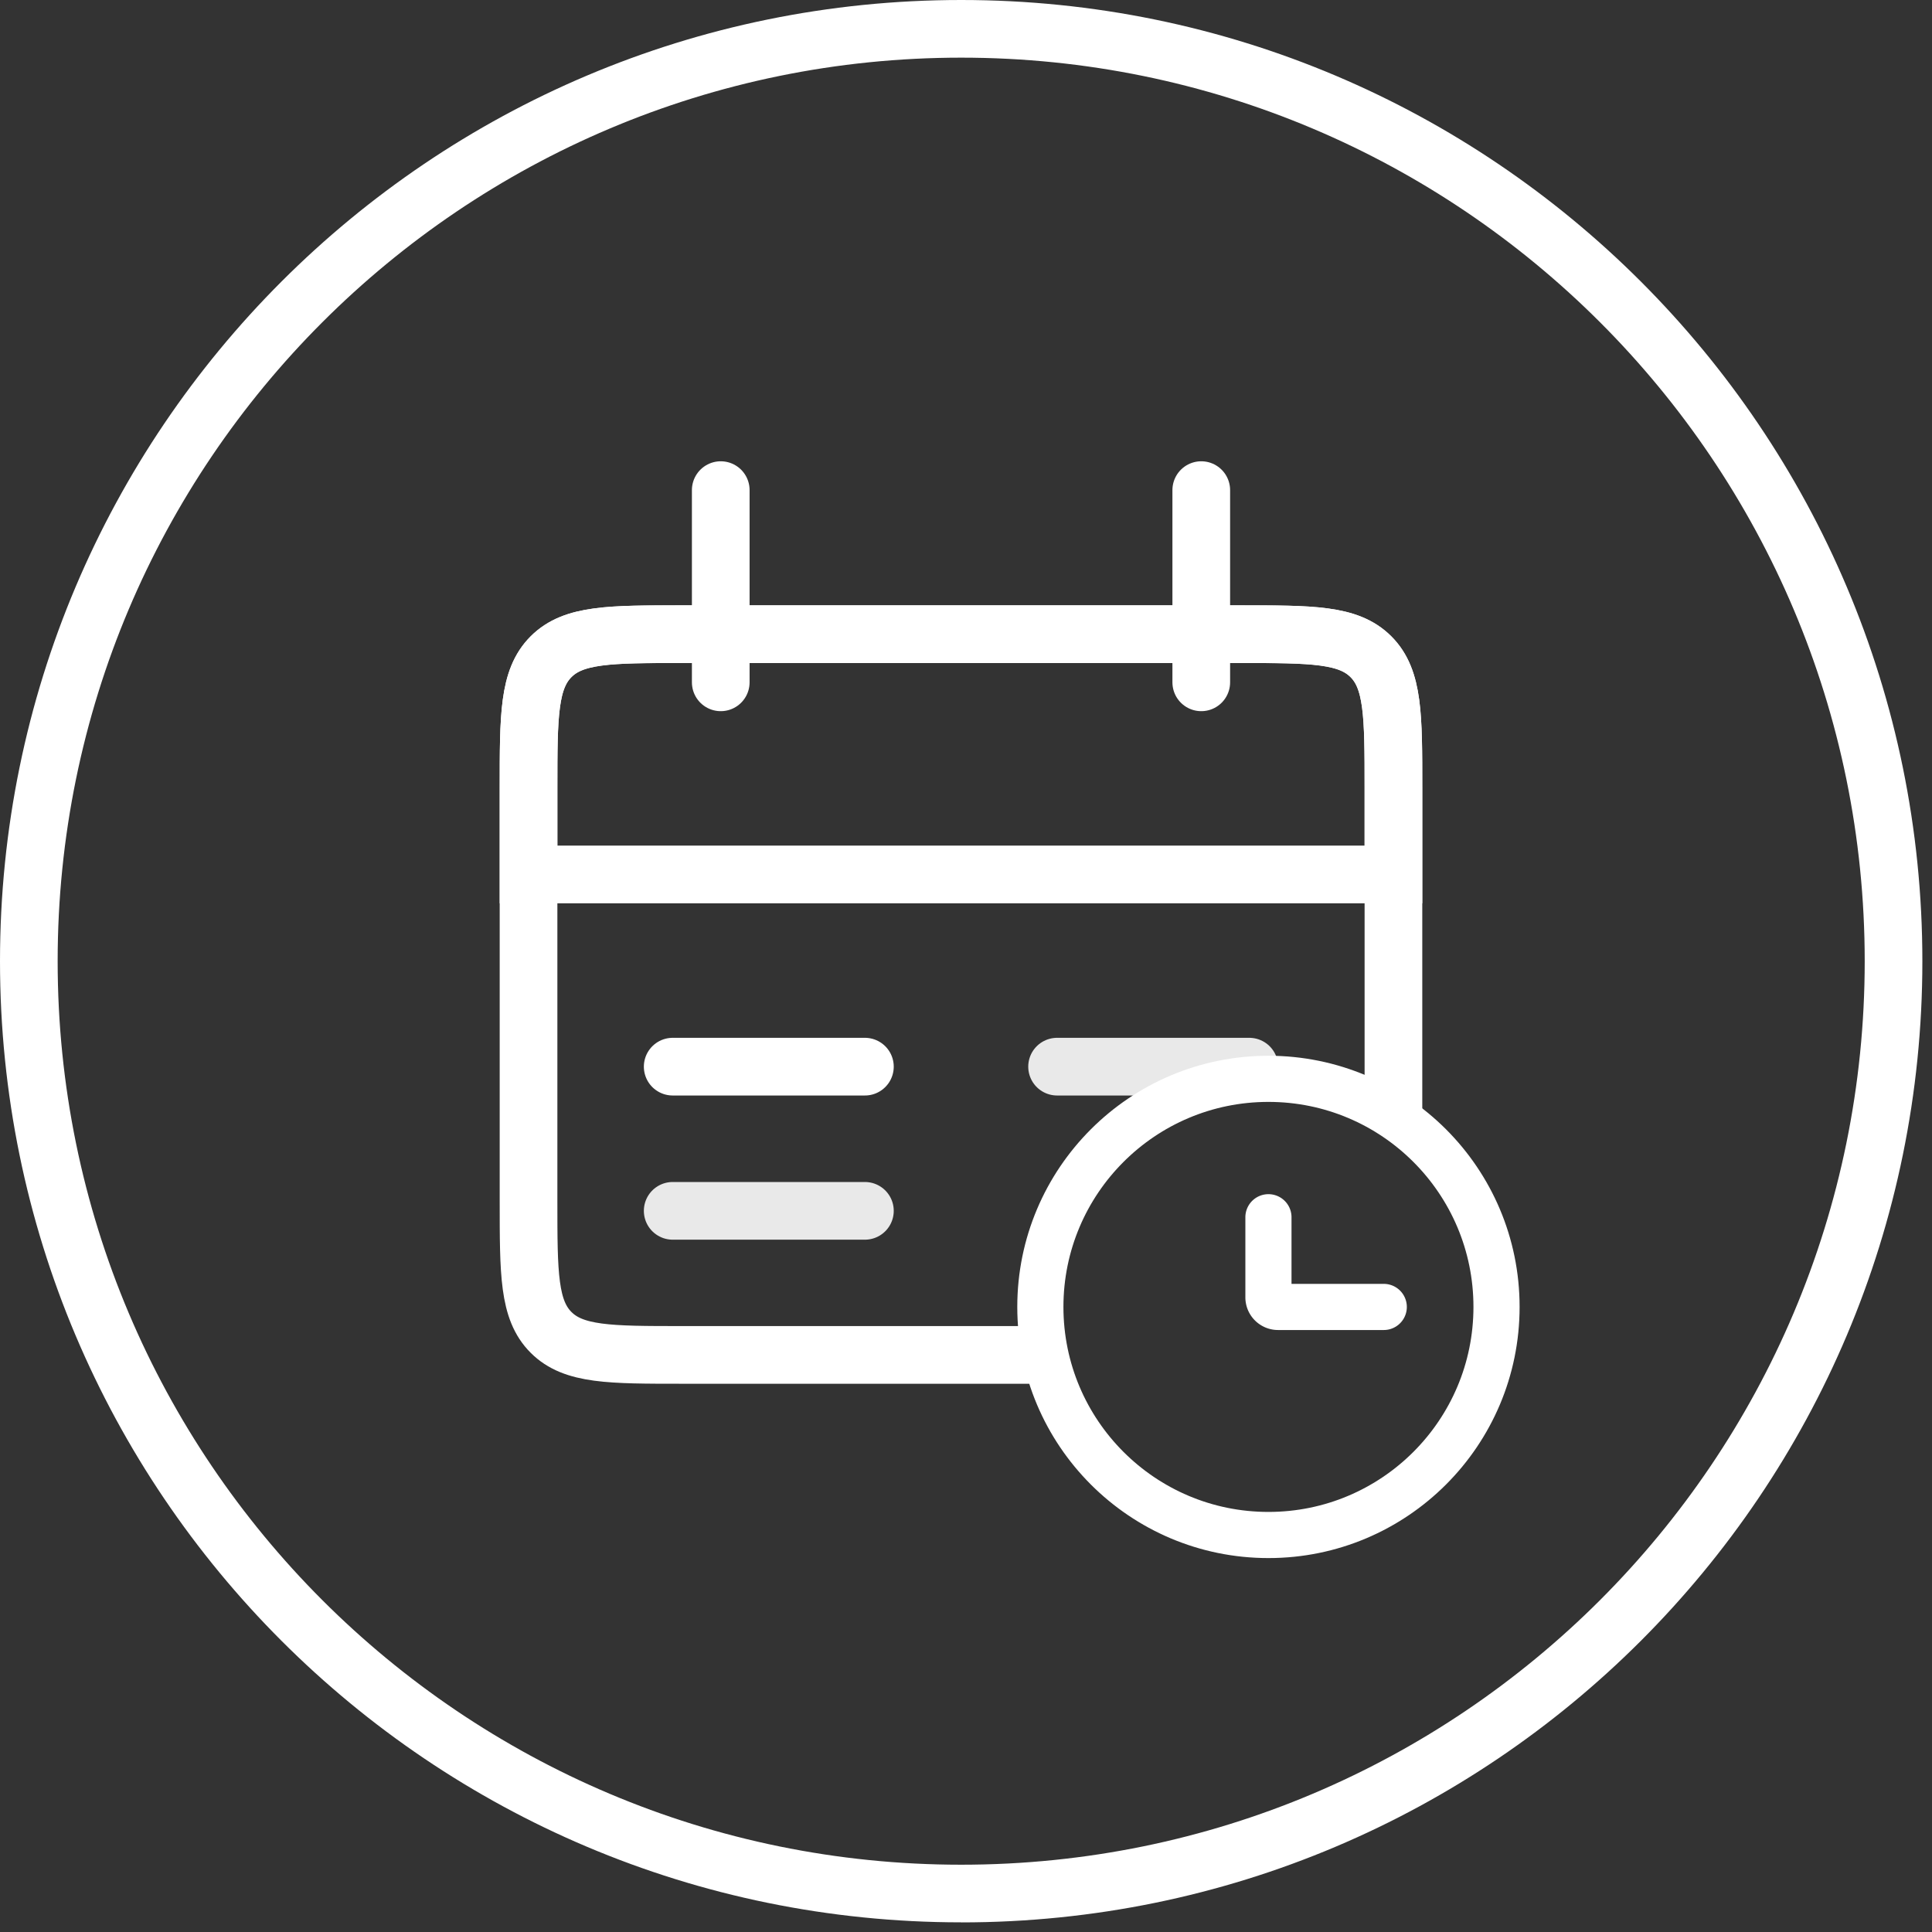
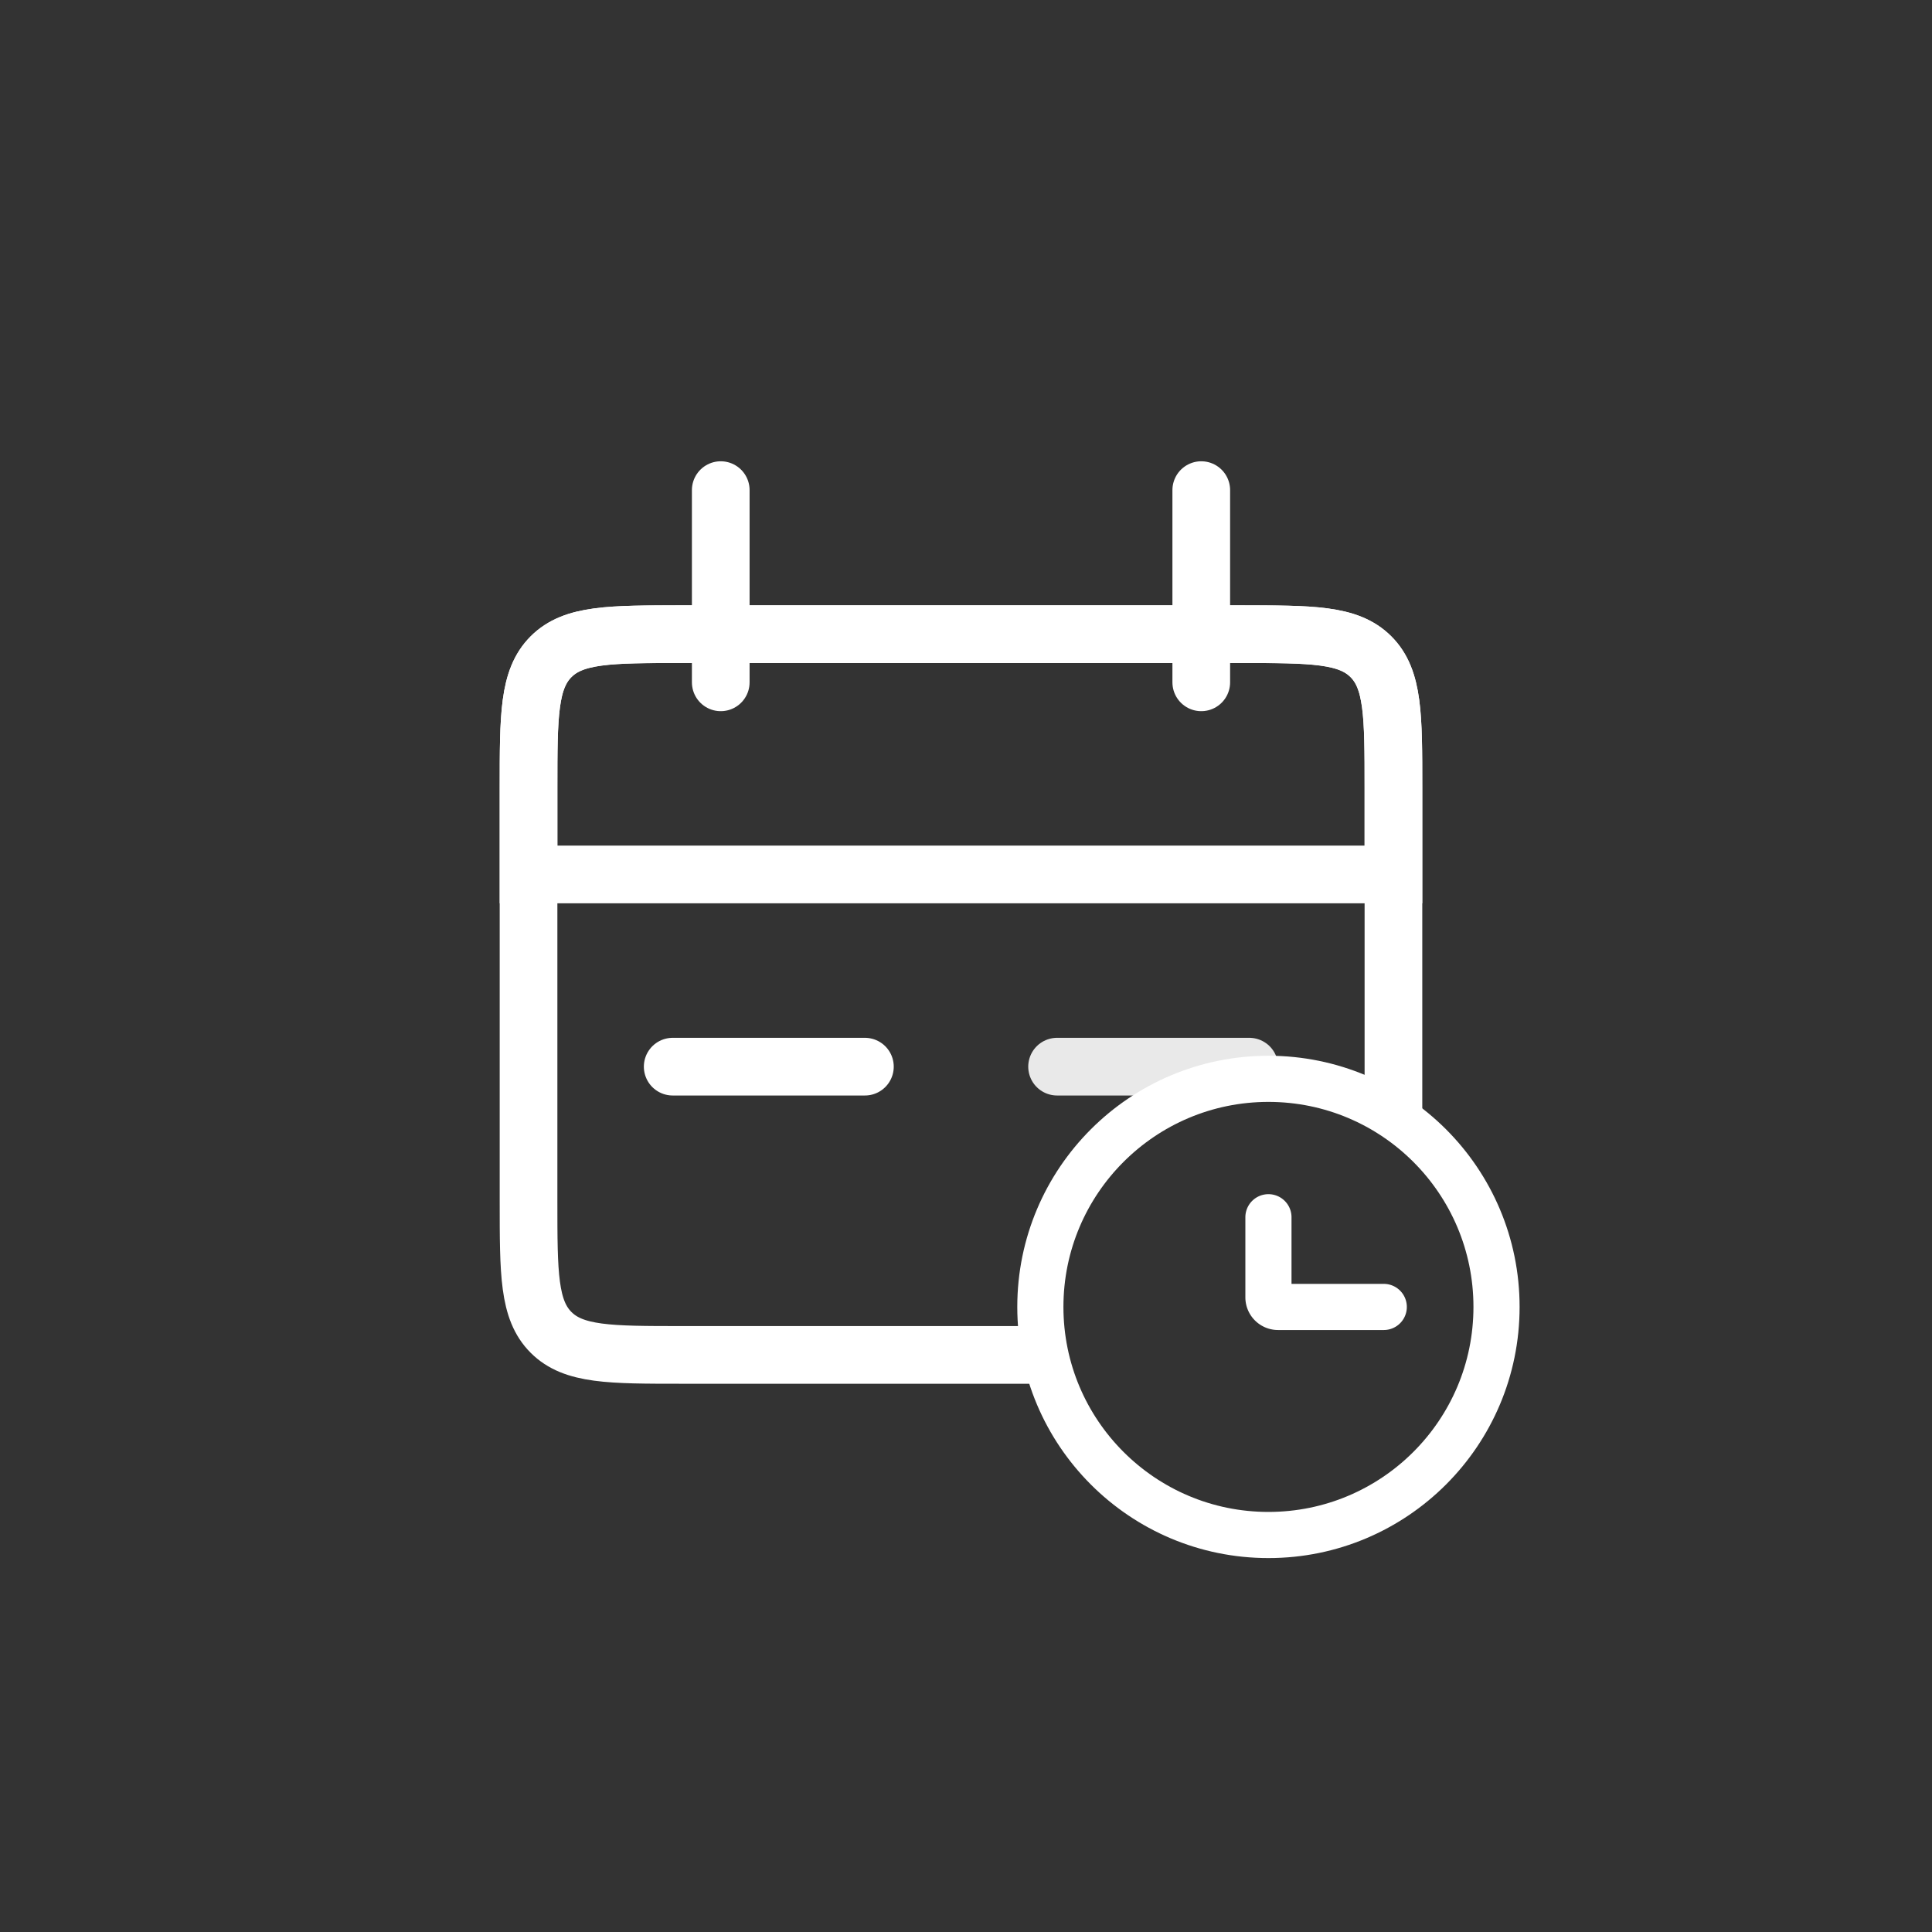
<svg xmlns="http://www.w3.org/2000/svg" width="70" height="70" viewBox="0 0 70 70" fill="none">
  <rect x="0" y="0" width="70" height="70" fill="#333333" stroke="none" />
-   <path fill-rule="evenodd" clip-rule="evenodd" d="M34.826 67.562c18.08 0 32.736-14.656 32.736-32.736S52.906 2.089 34.826 2.089 2.089 16.746 2.089 34.826c0 18.08 14.657 32.736 32.737 32.736zm0 2.09c19.233 0 34.825-15.593 34.825-34.826C69.651 15.592 54.06 0 34.826 0 15.592 0 0 15.592 0 34.826 0 54.059 15.592 69.65 34.826 69.65z" fill="#fff" />
  <path d="M43.524 17.758v6.964M26.114 17.758v6.964" stroke="#fff" stroke-width="2.09" stroke-linecap="round" />
  <path d="M19.15 28.55c0-2.626 0-3.94.816-4.756.816-.816 2.13-.816 4.756-.816h20.193c2.627 0 3.94 0 4.756.816.816.816.816 2.13.816 4.757v3.132H19.15v-3.132z" stroke="#fff" stroke-width="2.09" />
  <path d="M50.487 40.388V28.55c0-2.627 0-3.94-.816-4.756-.816-.817-2.13-.817-4.756-.817H24.723c-2.627 0-3.94 0-4.757.816-.816.816-.816 2.13-.816 4.757v14.97c0 2.626 0 3.94.816 4.755.816.816 2.13.816 4.756.816h12.882" stroke="#fff" stroke-width="2.09" />
  <path d="M24.373 38.647h6.964" stroke="#fff" stroke-width="2.09" stroke-linecap="round" />
-   <path d="M38.3 38.647h6.964M24.373 43.871h6.964" stroke="#fff" stroke-opacity=".89" stroke-width="2.09" stroke-linecap="round" />
+   <path d="M38.3 38.647h6.964M24.373 43.871" stroke="#fff" stroke-opacity=".89" stroke-width="2.09" stroke-linecap="round" />
  <circle cx="45.958" cy="47.352" r="8.264" stroke="#fff" stroke-width="1.672" />
  <path d="M50.136 47.353h-3.83a.348.348 0 0 1-.348-.348v-2.902" stroke="#fff" stroke-width="1.672" stroke-linecap="round" />
</svg>